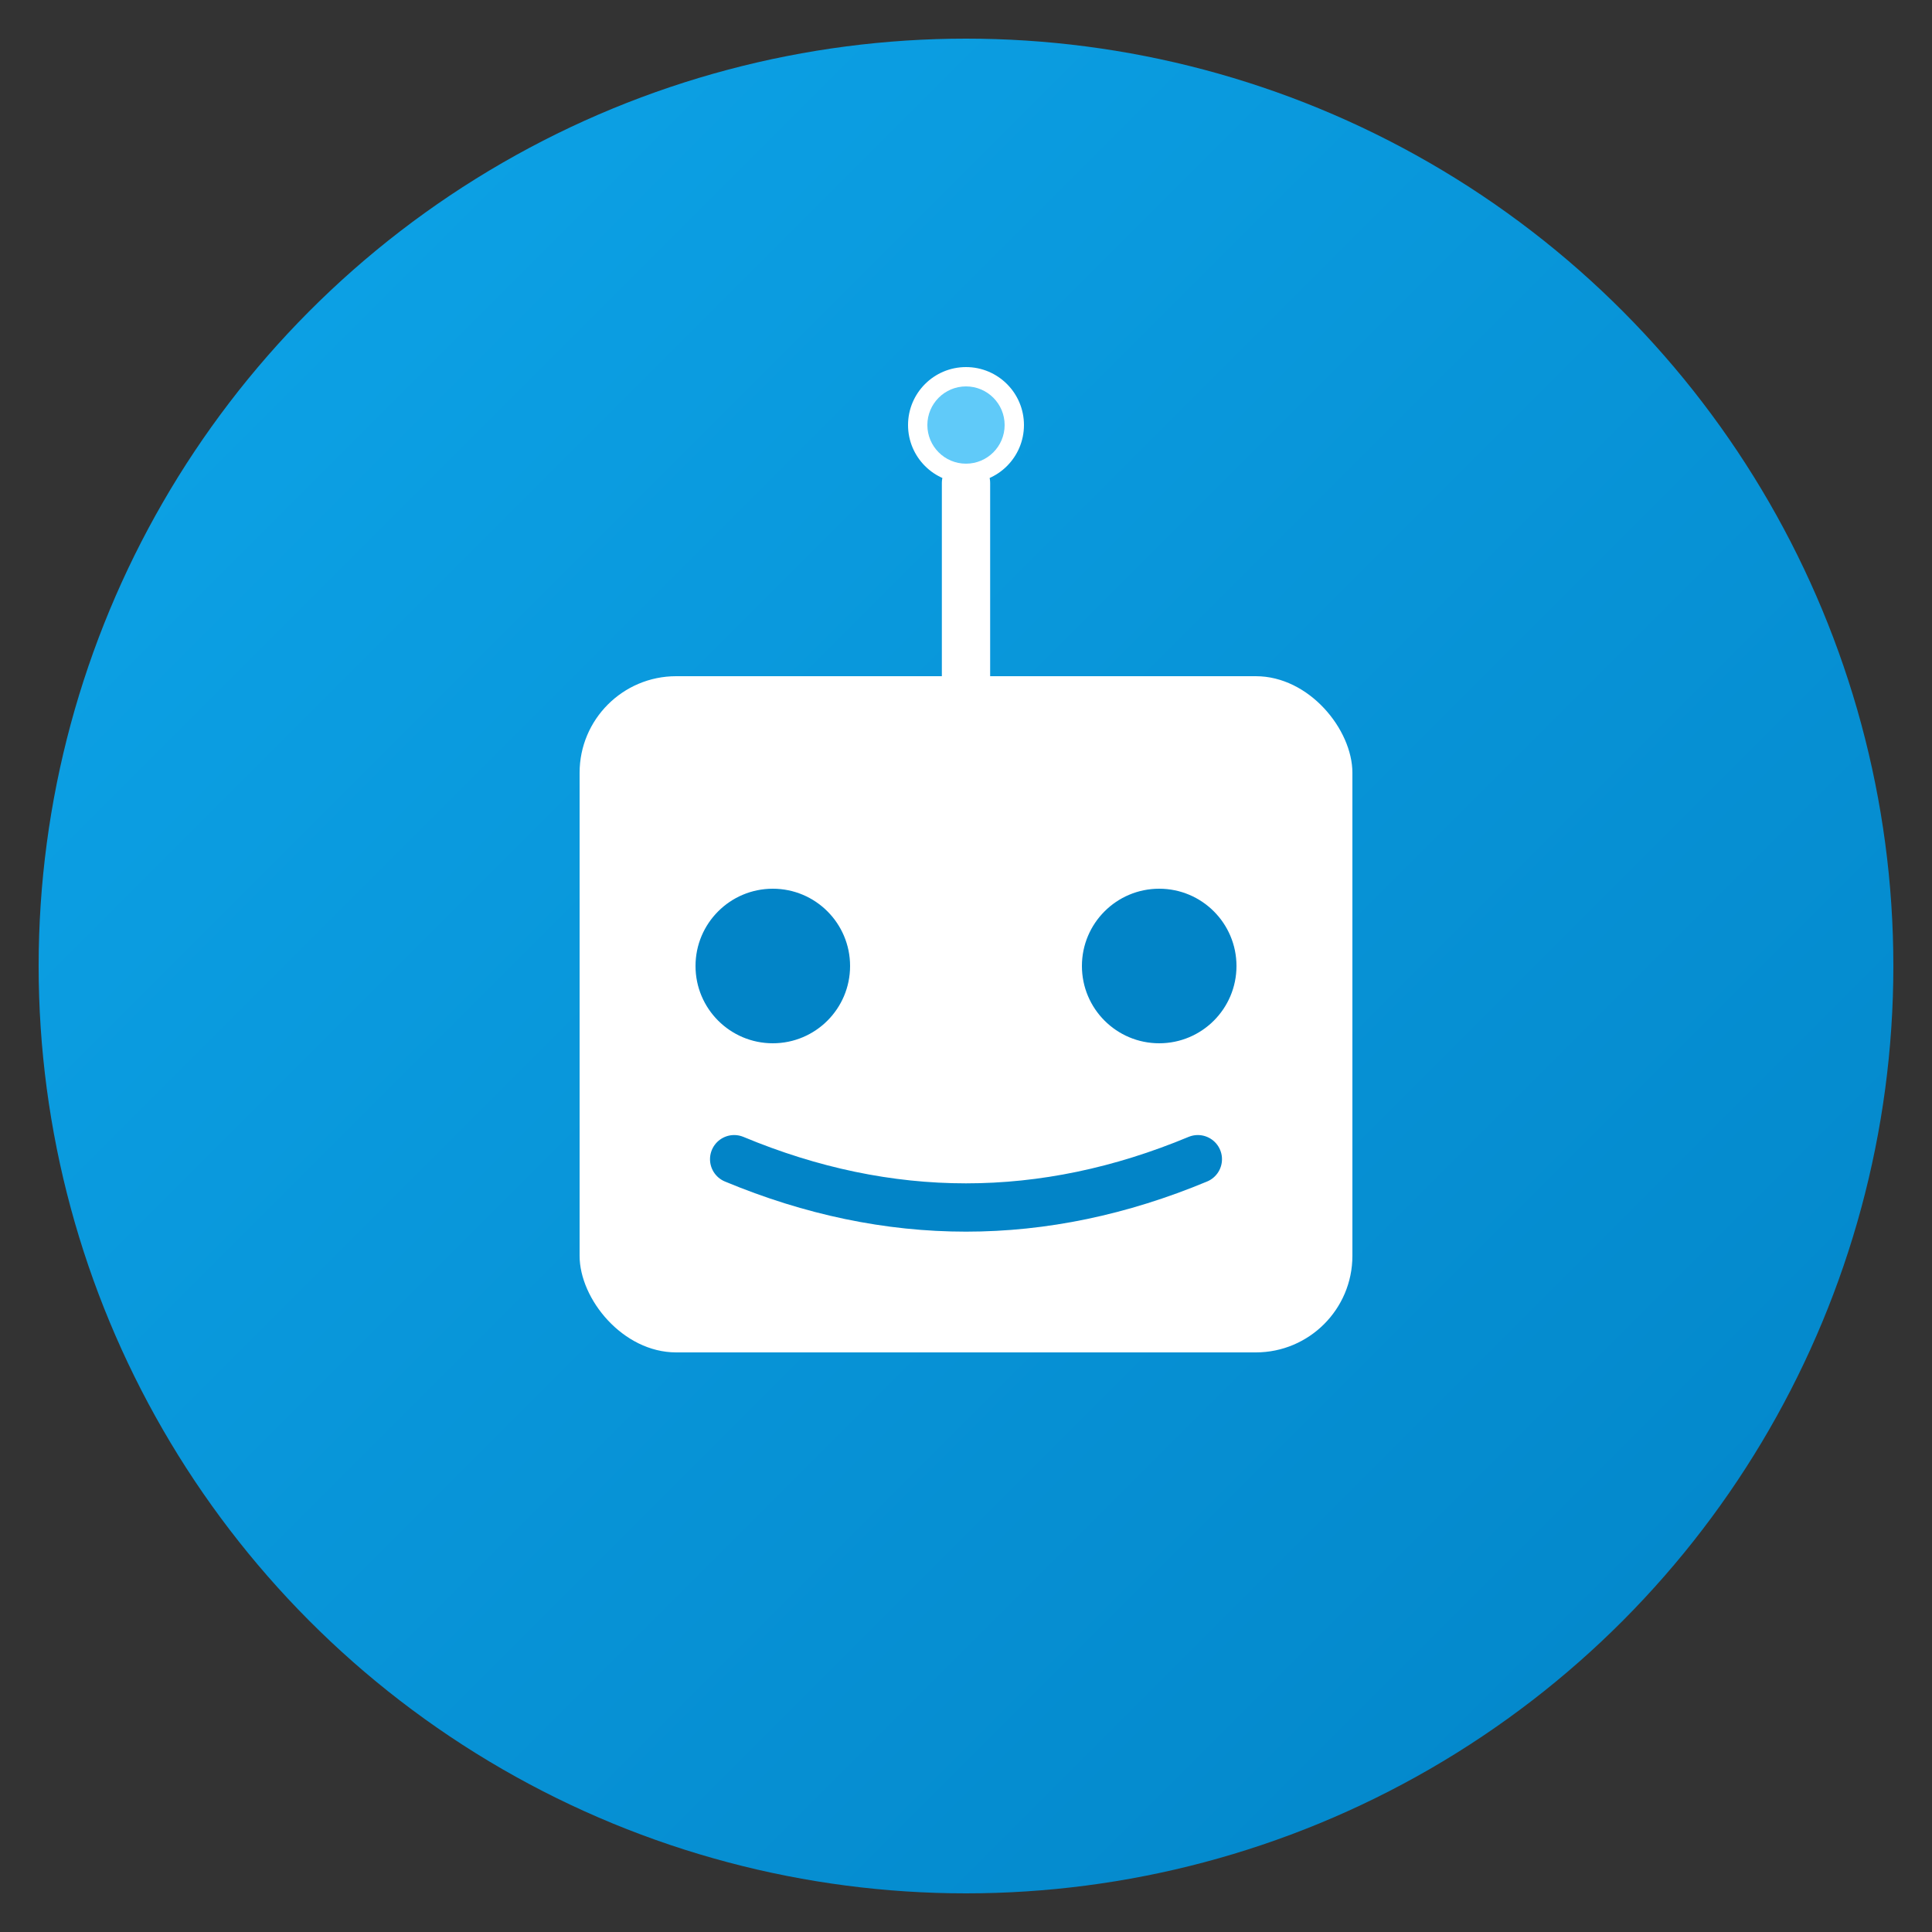
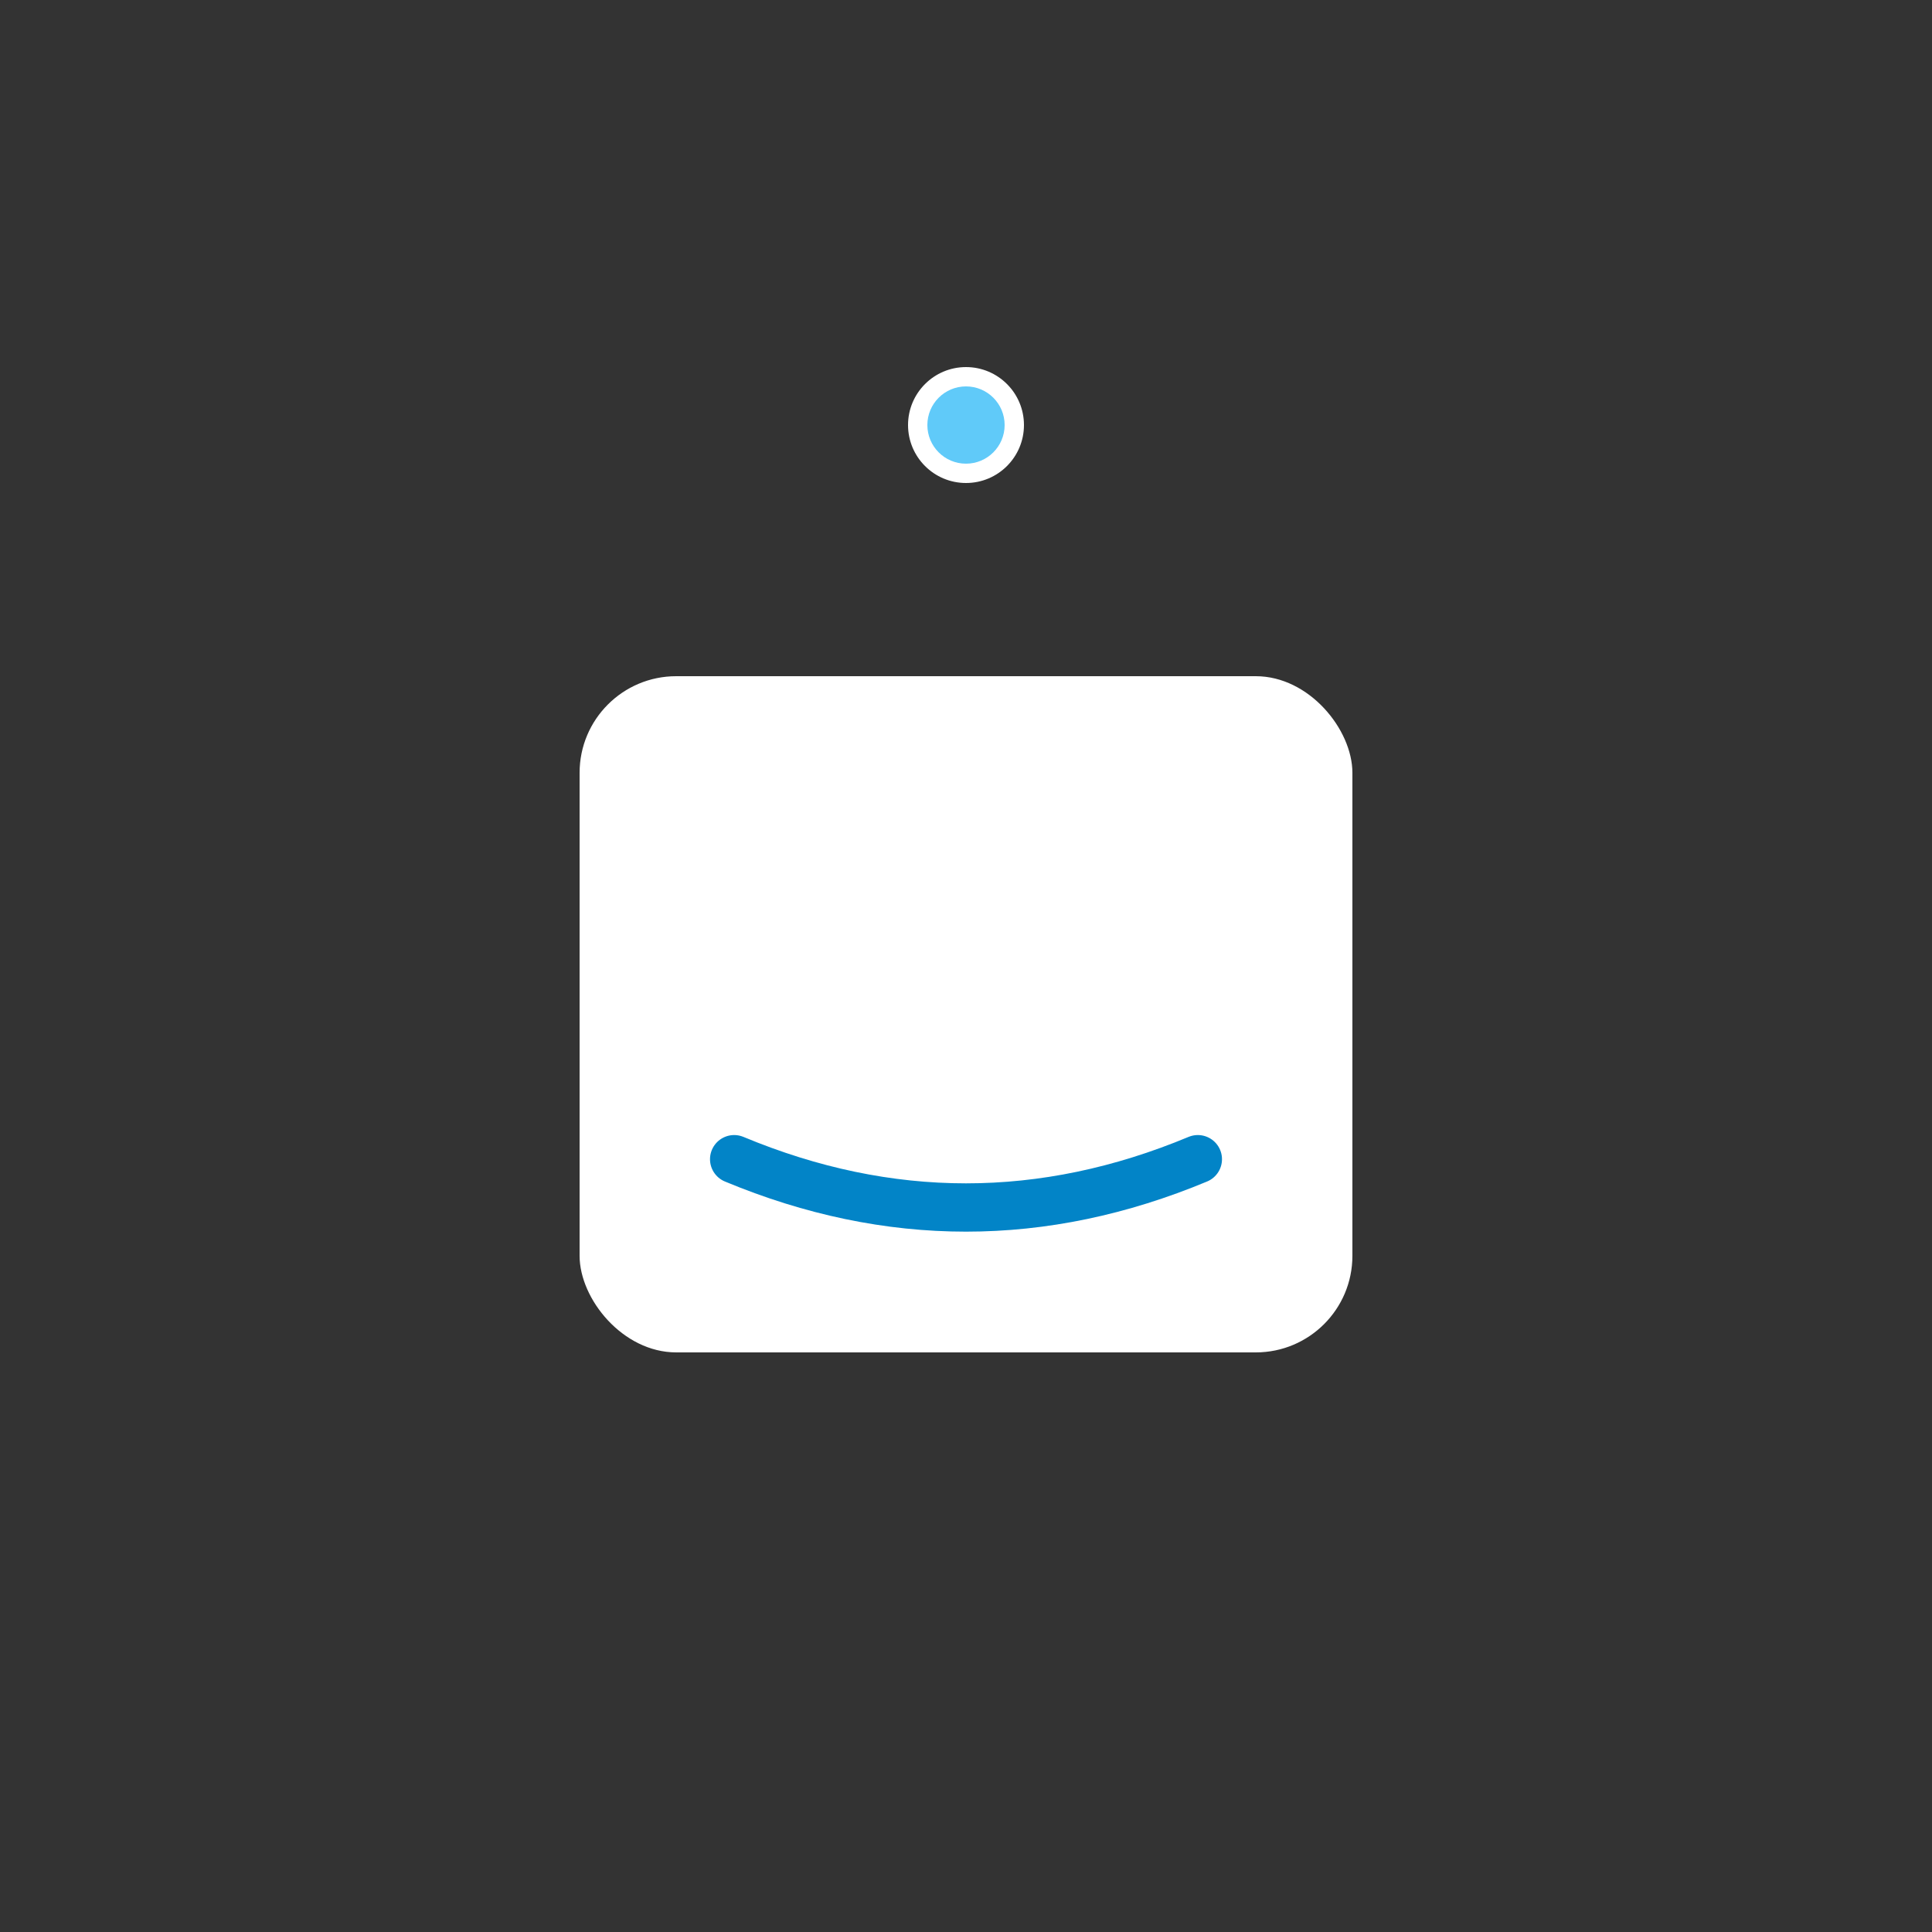
<svg xmlns="http://www.w3.org/2000/svg" viewBox="0 0 100 100">
  <rect x="0" y="0" width="100" height="100" fill="#333333" stroke="none" />
  <defs>
    <linearGradient id="grad1" x1="0%" y1="0%" x2="100%" y2="100%">
      <stop offset="0%" style="stop-color:#0ea5e9;stop-opacity:1" />
      <stop offset="100%" style="stop-color:#0284c7;stop-opacity:1" />
    </linearGradient>
  </defs>
-   <circle cx="50" cy="50" r="48" fill="url(#grad1)" />
  <rect x="30" y="35" width="40" height="35" rx="5" fill="white" />
-   <circle cx="40" cy="50" r="4" fill="#0284c7" />
-   <circle cx="60" cy="50" r="4" fill="#0284c7" />
  <path d="M 38 60 Q 50 65 62 60" stroke="#0284c7" stroke-width="2.5" fill="none" stroke-linecap="round" />
-   <line x1="50" y1="35" x2="50" y2="25" stroke="white" stroke-width="2.5" stroke-linecap="round" />
  <circle cx="50" cy="22" r="3" fill="white" />
  <circle cx="50" cy="22" r="2" fill="#38bdf8" opacity="0.8">
    <animate attributeName="opacity" values="0.8;1;0.8" dur="2s" repeatCount="indefinite" />
  </circle>
</svg>